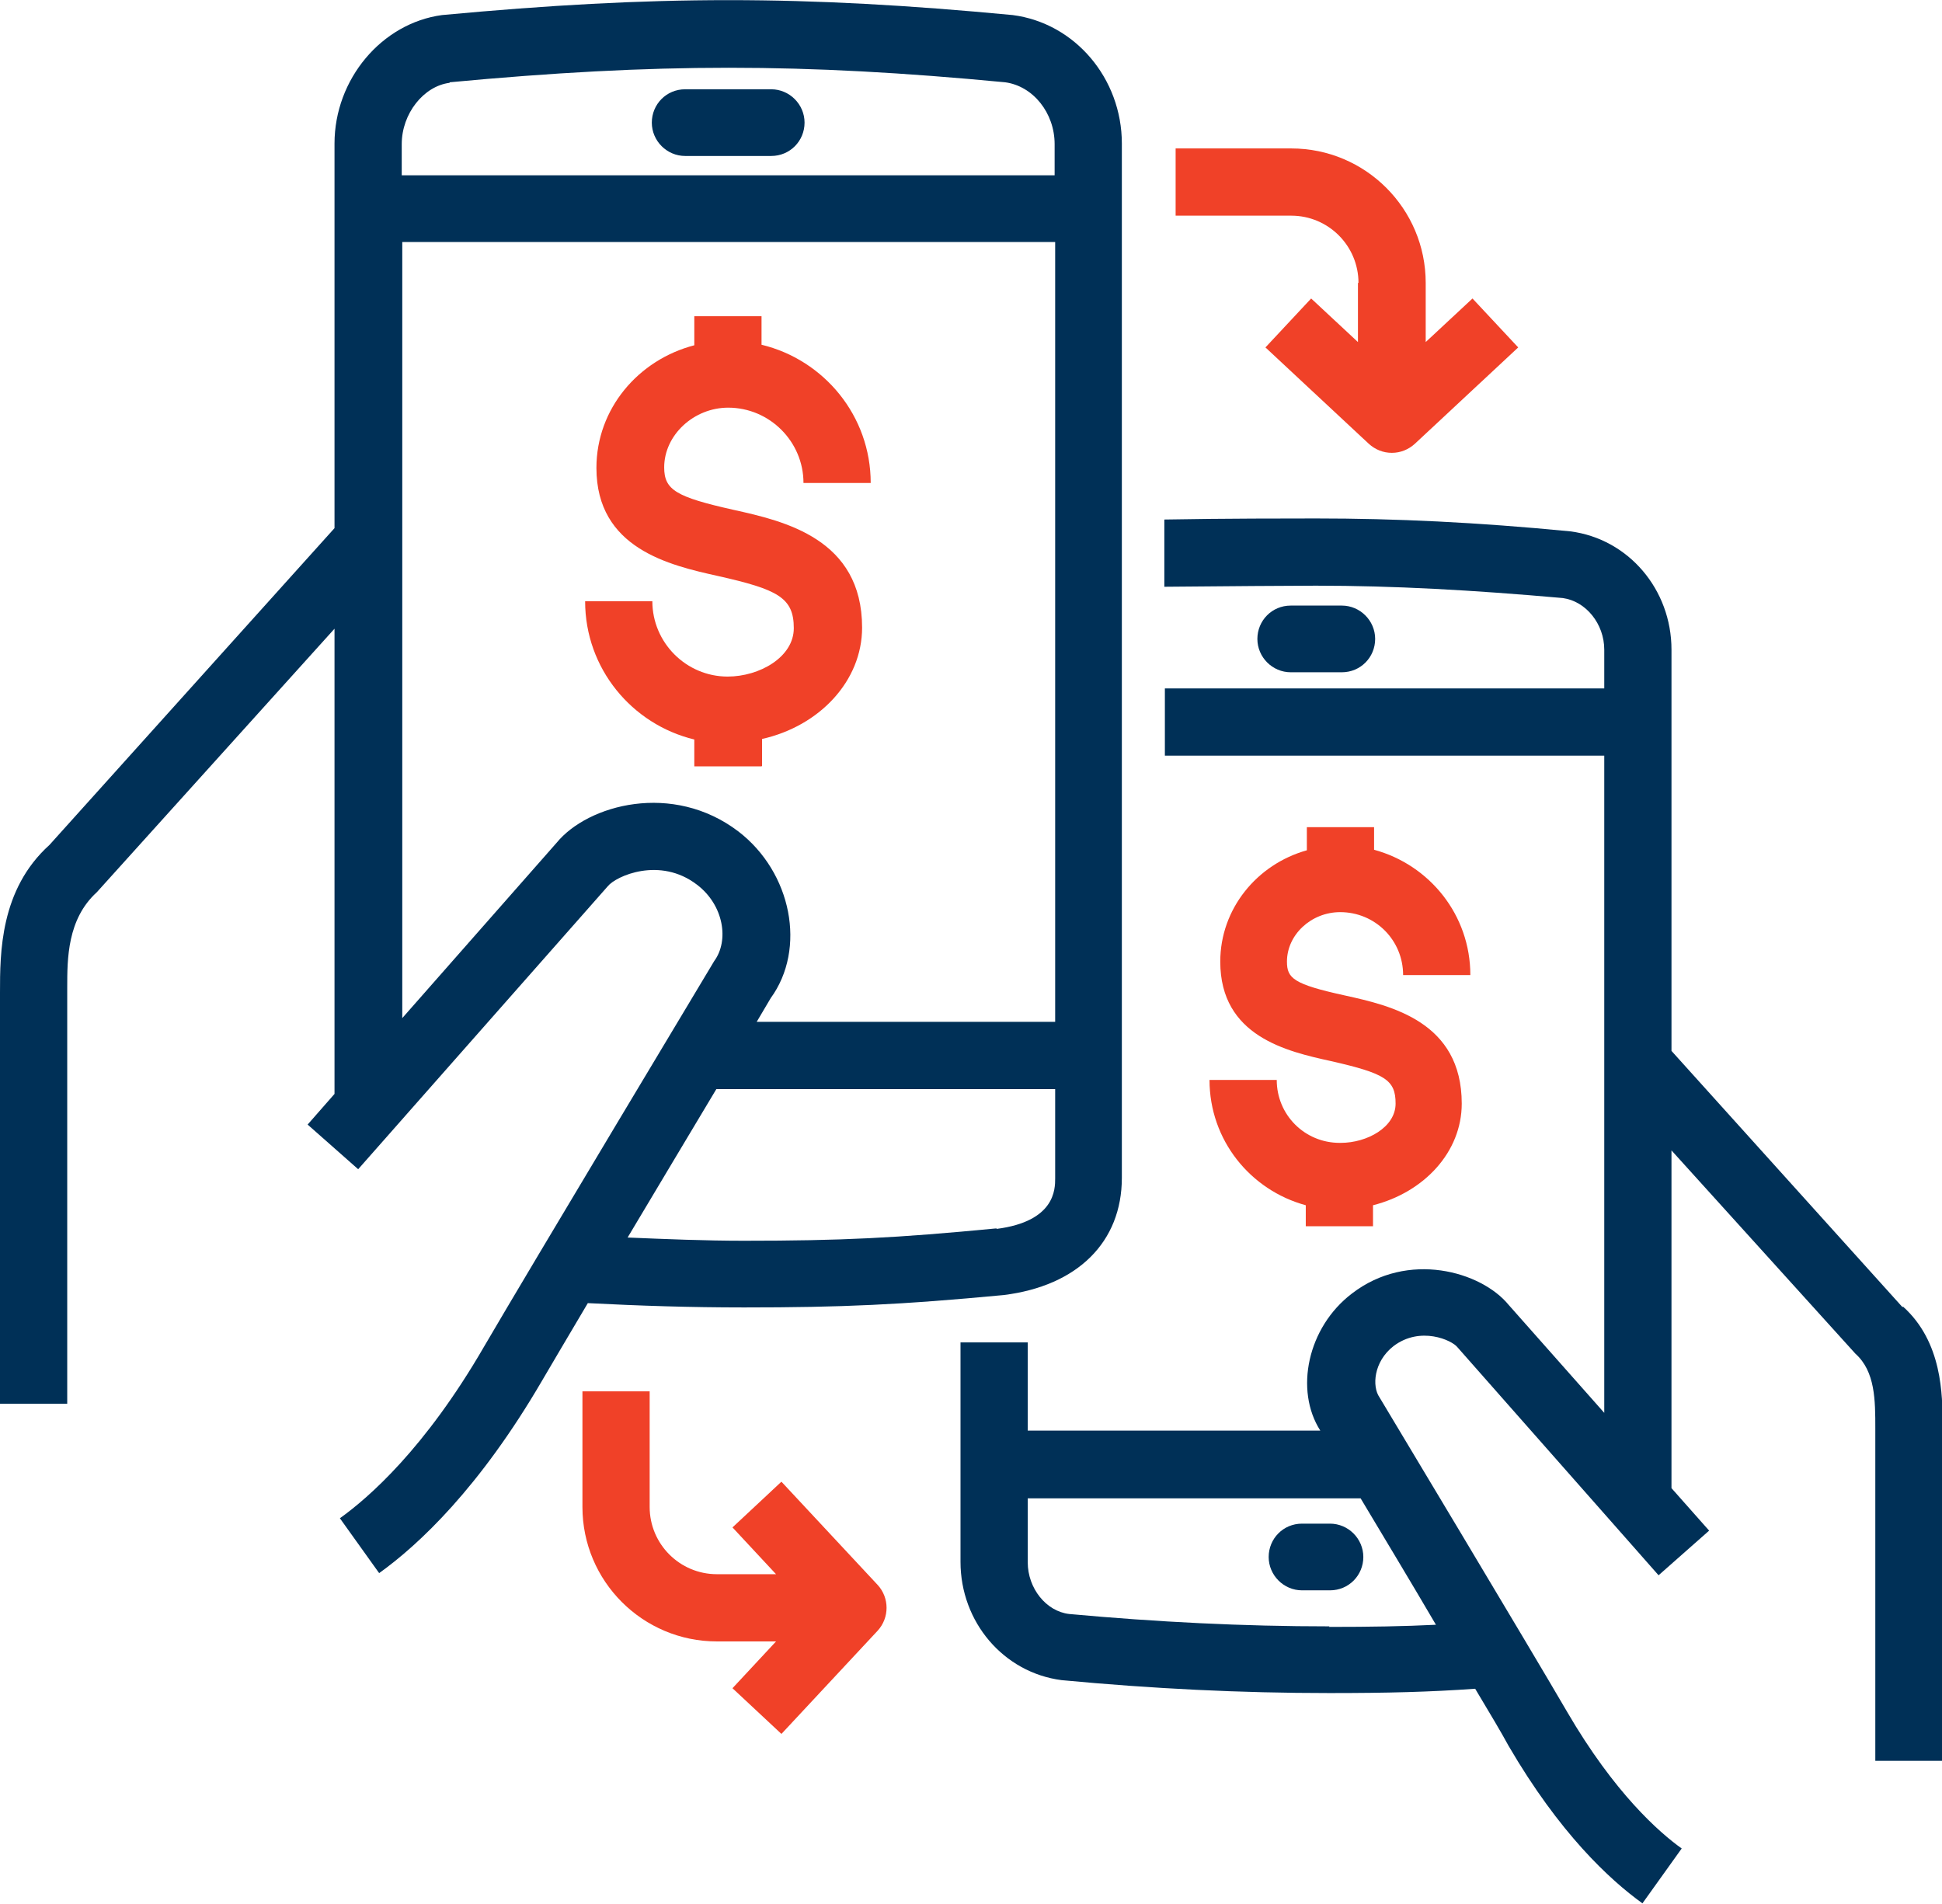
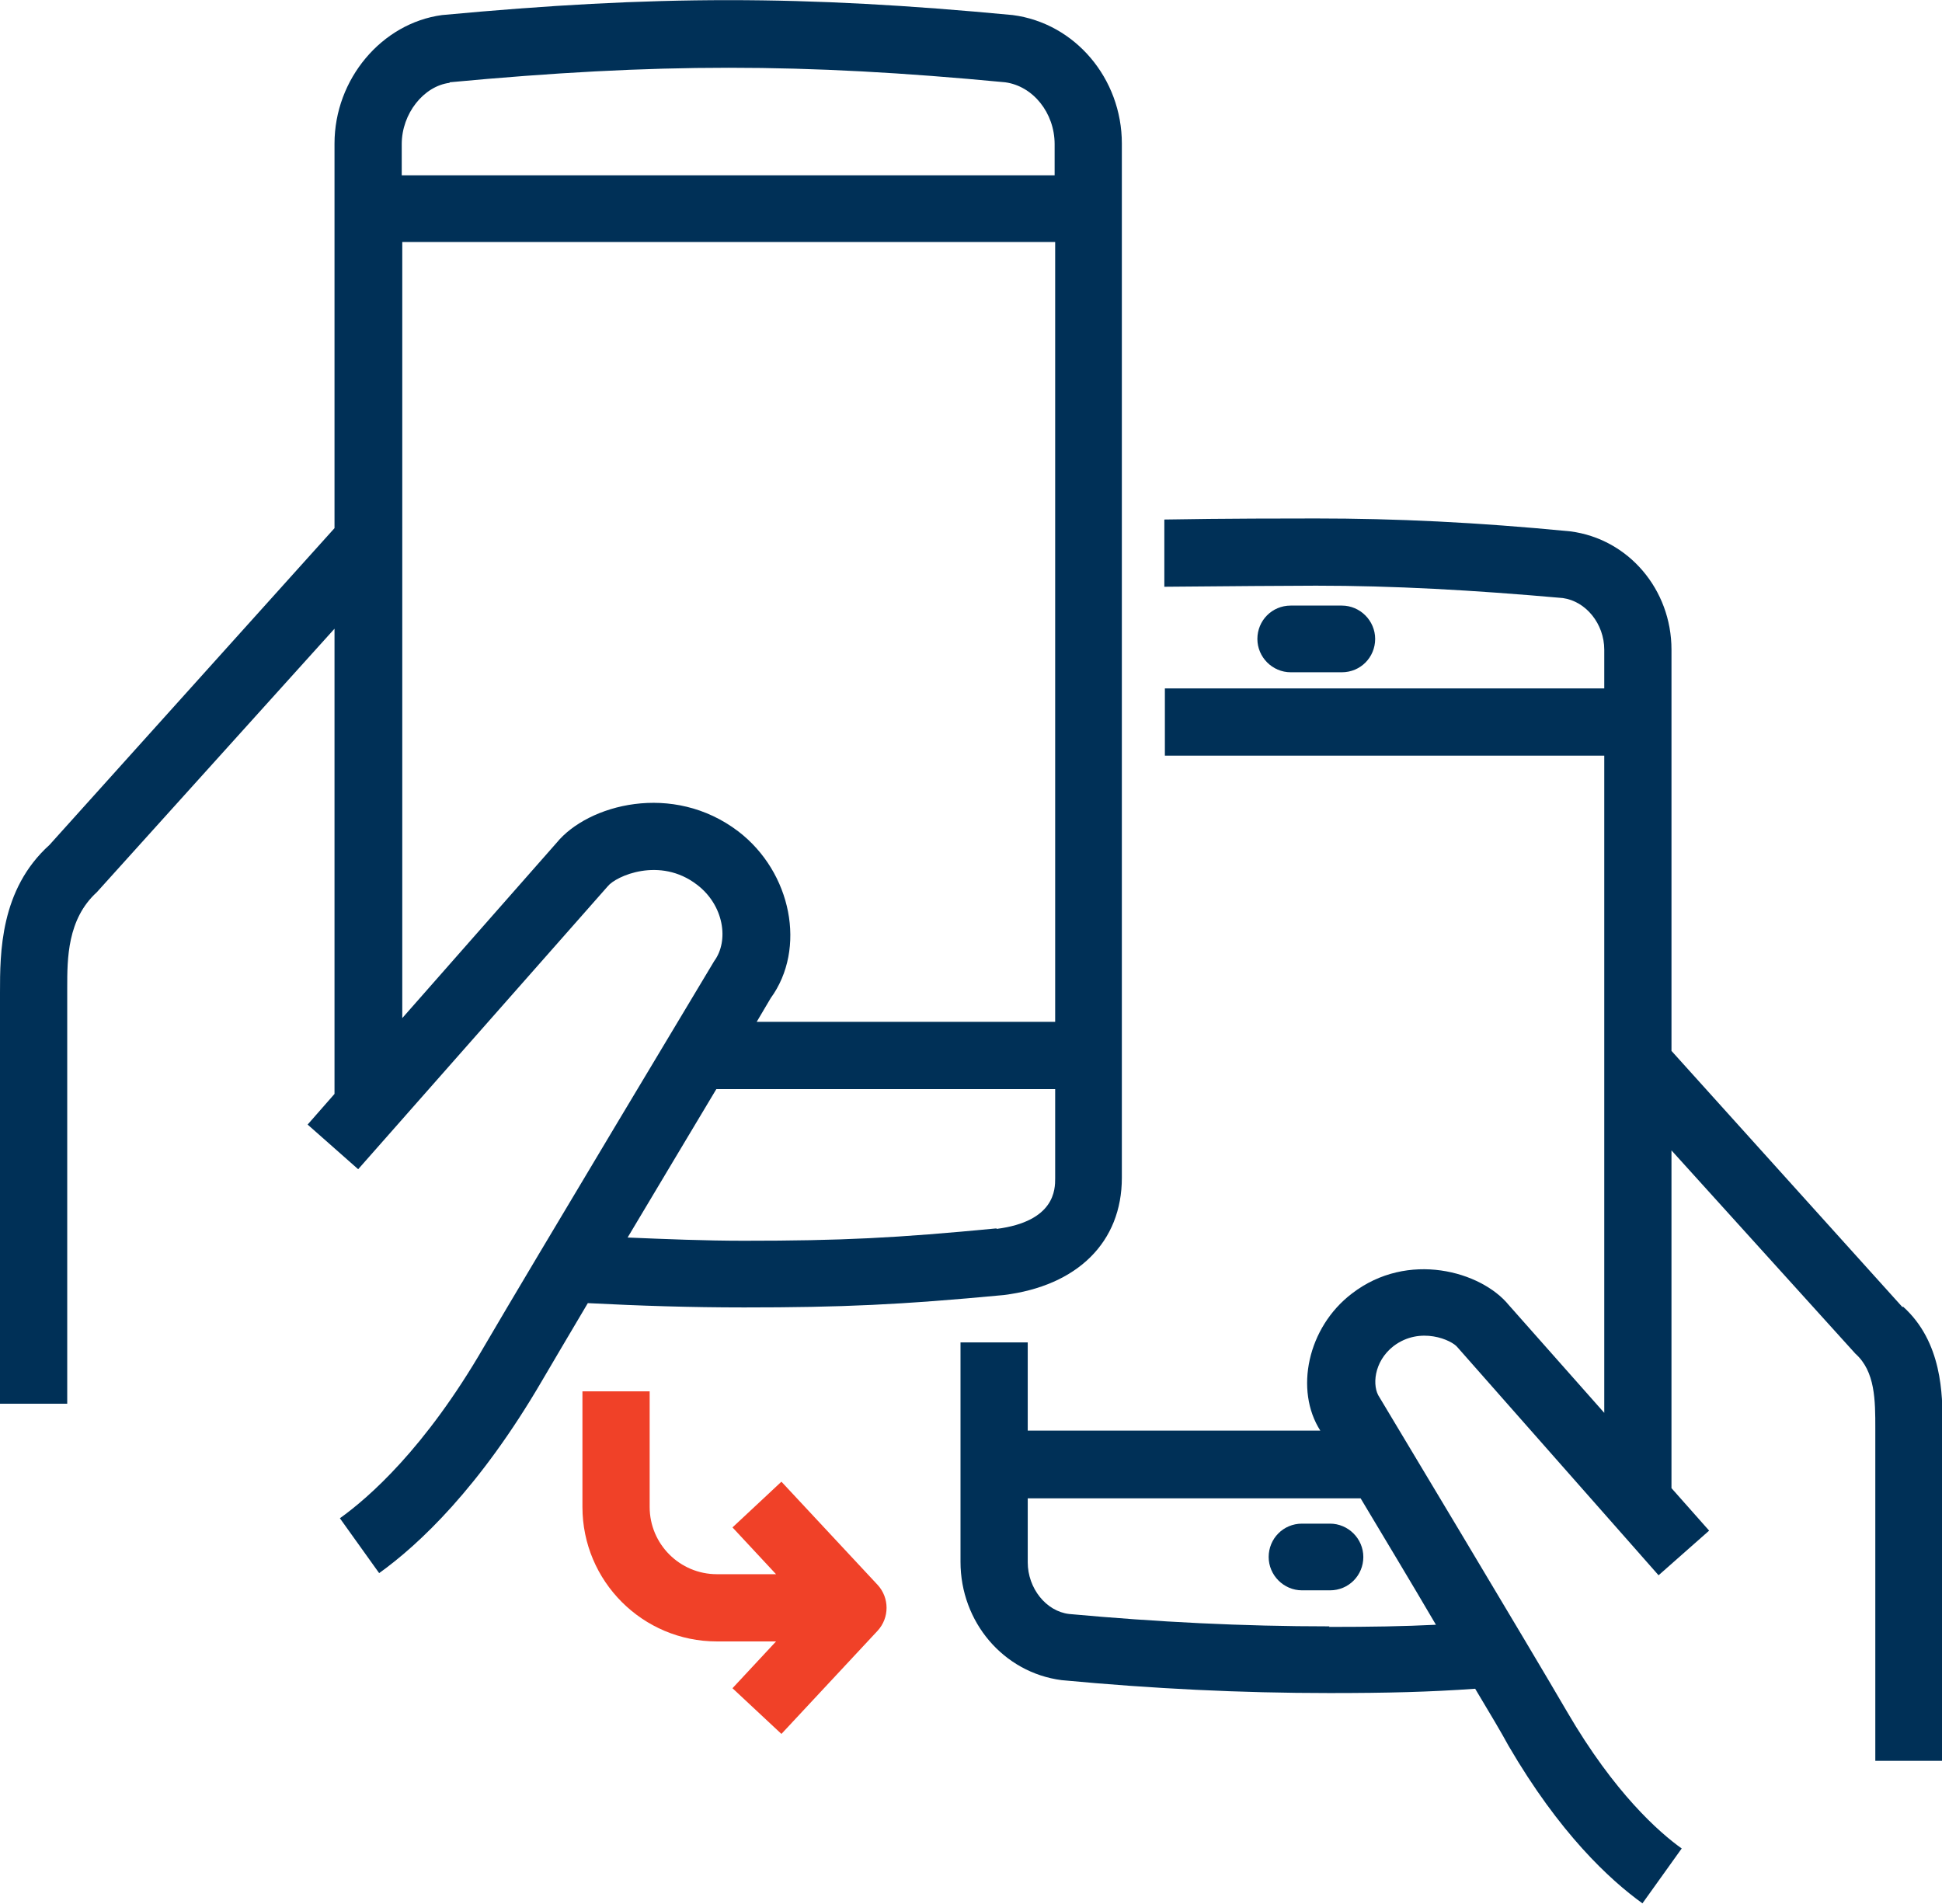
<svg xmlns="http://www.w3.org/2000/svg" id="Layer_2" viewBox="0 0 36.11 35.4">
  <defs>
    <style>
      .cls-1 {
        fill: #003057;
      }

      .cls-2 {
        fill: #f04128;
      }
    </style>
  </defs>
  <g id="DATA_ANALYSIS">
    <g>
      <path class="cls-1" d="M35.38,24.31l-4.3-4.77v-7.46c0-1.12-.8-2.06-1.88-2.2-1.75-.17-3.25-.24-4.73-.24-.43,0-1.74,0-2.82.02v1.25c1.09-.01,2.39-.02,2.82-.02,1.44,0,2.9.08,4.59.23.43.06.77.48.77.96v.72h-8.17v1.25h8.17v12.22l-1.78-2.01c-.51-.62-1.87-1.01-2.91-.21-.83.63-1.07,1.8-.59,2.55h-5.44v-1.64h-1.25v4.08c0,1.12.8,2.06,1.88,2.2,1.7.16,3.33.24,4.98.24,1.09,0,1.86-.02,2.71-.08.27.45.49.82.62,1.06.95,1.63,1.88,2.49,2.49,2.93l.73-1.02c-.42-.3-1.25-1.03-2.13-2.54-.68-1.17-3.46-5.8-3.49-5.85-.14-.2-.11-.66.26-.95.5-.38,1.09-.11,1.19.02l3.74,4.24.94-.83-.7-.79v-6.28l3.42,3.78c.37.33.37.87.37,1.39v6.18h1.25v-6.26c0-.53,0-1.53-.74-2.19ZM24.72,30.24c-1.61,0-3.2-.08-4.84-.23-.43-.05-.77-.48-.77-.96v-1.19h6.19c.4.67.92,1.53,1.4,2.35-.6.03-1.21.04-1.99.04Z" />
-       <path class="cls-1" d="M12.74,2.9h1.6c.35,0,.62-.28.62-.62s-.28-.62-.62-.62h-1.6c-.35,0-.62.28-.62.62s.28.62.62.62Z" />
      <path class="cls-1" d="M13.82,24.31c1.85,0,2.93-.05,4.84-.23,1.38-.17,2.2-.99,2.2-2.18V2.67c0-1.21-.87-2.24-2.03-2.39-3.91-.37-6.64-.37-10.61,0-1.12.15-2,1.19-2,2.39v7.15L.92,15.71C0,16.54,0,17.72,0,18.46v7.64h1.25v-7.74c0-.53,0-1.27.55-1.77l4.42-4.9v8.65l-.5.57.94.83,4.64-5.26c.15-.19.97-.56,1.66-.03.5.38.6,1.04.32,1.42,0,0-3.44,5.73-4.28,7.17-1.1,1.9-2.15,2.81-2.68,3.19l.73,1.02c.74-.53,1.87-1.59,3.03-3.58.18-.31.49-.83.85-1.44.97.05,1.92.08,2.89.08ZM18.53,22.84c-1.87.18-2.88.23-4.7.23-.72,0-1.44-.03-2.16-.06.56-.94,1.16-1.94,1.65-2.76h6.3v1.66c0,.2,0,.8-1.09.94ZM8.36,1.53c3.85-.36,6.55-.36,10.33,0,.52.07.92.57.92,1.15v.58H7.47v-.58c0-.57.41-1.08.89-1.14ZM10.35,15.67l-2.87,3.26V4.5h12.14v14.5h-5.55c.16-.27.26-.44.26-.44.67-.92.39-2.34-.6-3.1-1.22-.93-2.8-.5-3.38.21Z" />
      <path class="cls-1" d="M24.73,28.33h-.52c-.35,0-.62.28-.62.62s.28.62.62.62h.52c.35,0,.62-.28.62-.62s-.28-.62-.62-.62Z" />
      <path class="cls-1" d="M24.95,12.5c.35,0,.62-.28.62-.62s-.28-.62-.62-.62h-.95c-.35,0-.62.28-.62.62s.28.62.62.62h.95Z" />
      <path class="cls-2" d="M14.53,27.55l-.91.85.81.87h-1.1c-.69,0-1.25-.56-1.25-1.25v-2.15h-1.25v2.15c0,1.38,1.12,2.5,2.5,2.5h1.1l-.81.87.91.85,1.79-1.92c.22-.24.22-.61,0-.85l-1.79-1.92Z" />
-       <path class="cls-2" d="M25.25,5.26v1.1l-.87-.81-.85.91,1.92,1.79c.12.11.27.17.43.17s.31-.06.43-.17l1.92-1.79-.85-.91-.87.81v-1.1c0-1.38-1.12-2.5-2.5-2.5h-2.15v1.25h2.15c.69,0,1.25.56,1.25,1.25Z" />
-       <path class="cls-2" d="M14.17,14.24v-.5c1.07-.24,1.86-1.08,1.86-2.07,0-1.65-1.44-1.98-2.39-2.19-1.07-.24-1.29-.37-1.29-.79,0-.6.55-1.11,1.19-1.11.77,0,1.4.63,1.4,1.4h1.25c0-1.25-.87-2.29-2.03-2.57v-.53h-1.25v.54c-1.04.27-1.82,1.18-1.82,2.28,0,1.5,1.36,1.81,2.26,2.01,1.11.25,1.41.4,1.41.97,0,.54-.64.9-1.23.9-.77,0-1.4-.63-1.4-1.4h-1.25c0,1.25.87,2.29,2.03,2.57v.5h1.25Z" />
-       <path class="cls-2" d="M24.91,21.25c-.65,0-1.17-.52-1.17-1.17h-1.25c0,1.12.76,2.05,1.79,2.33v.39h1.25v-.39c.95-.24,1.65-.99,1.65-1.89,0-1.52-1.31-1.82-2.17-2.01-.96-.21-1.08-.32-1.08-.63,0-.5.45-.92.99-.92.65,0,1.17.52,1.17,1.17h1.25c0-1.12-.76-2.05-1.79-2.33v-.42h-1.25v.43c-.93.26-1.61,1.09-1.61,2.07,0,1.39,1.24,1.67,2.06,1.85,1.01.23,1.2.35,1.2.79s-.53.73-1.02.73Z" />
    </g>
  </g>
</svg>